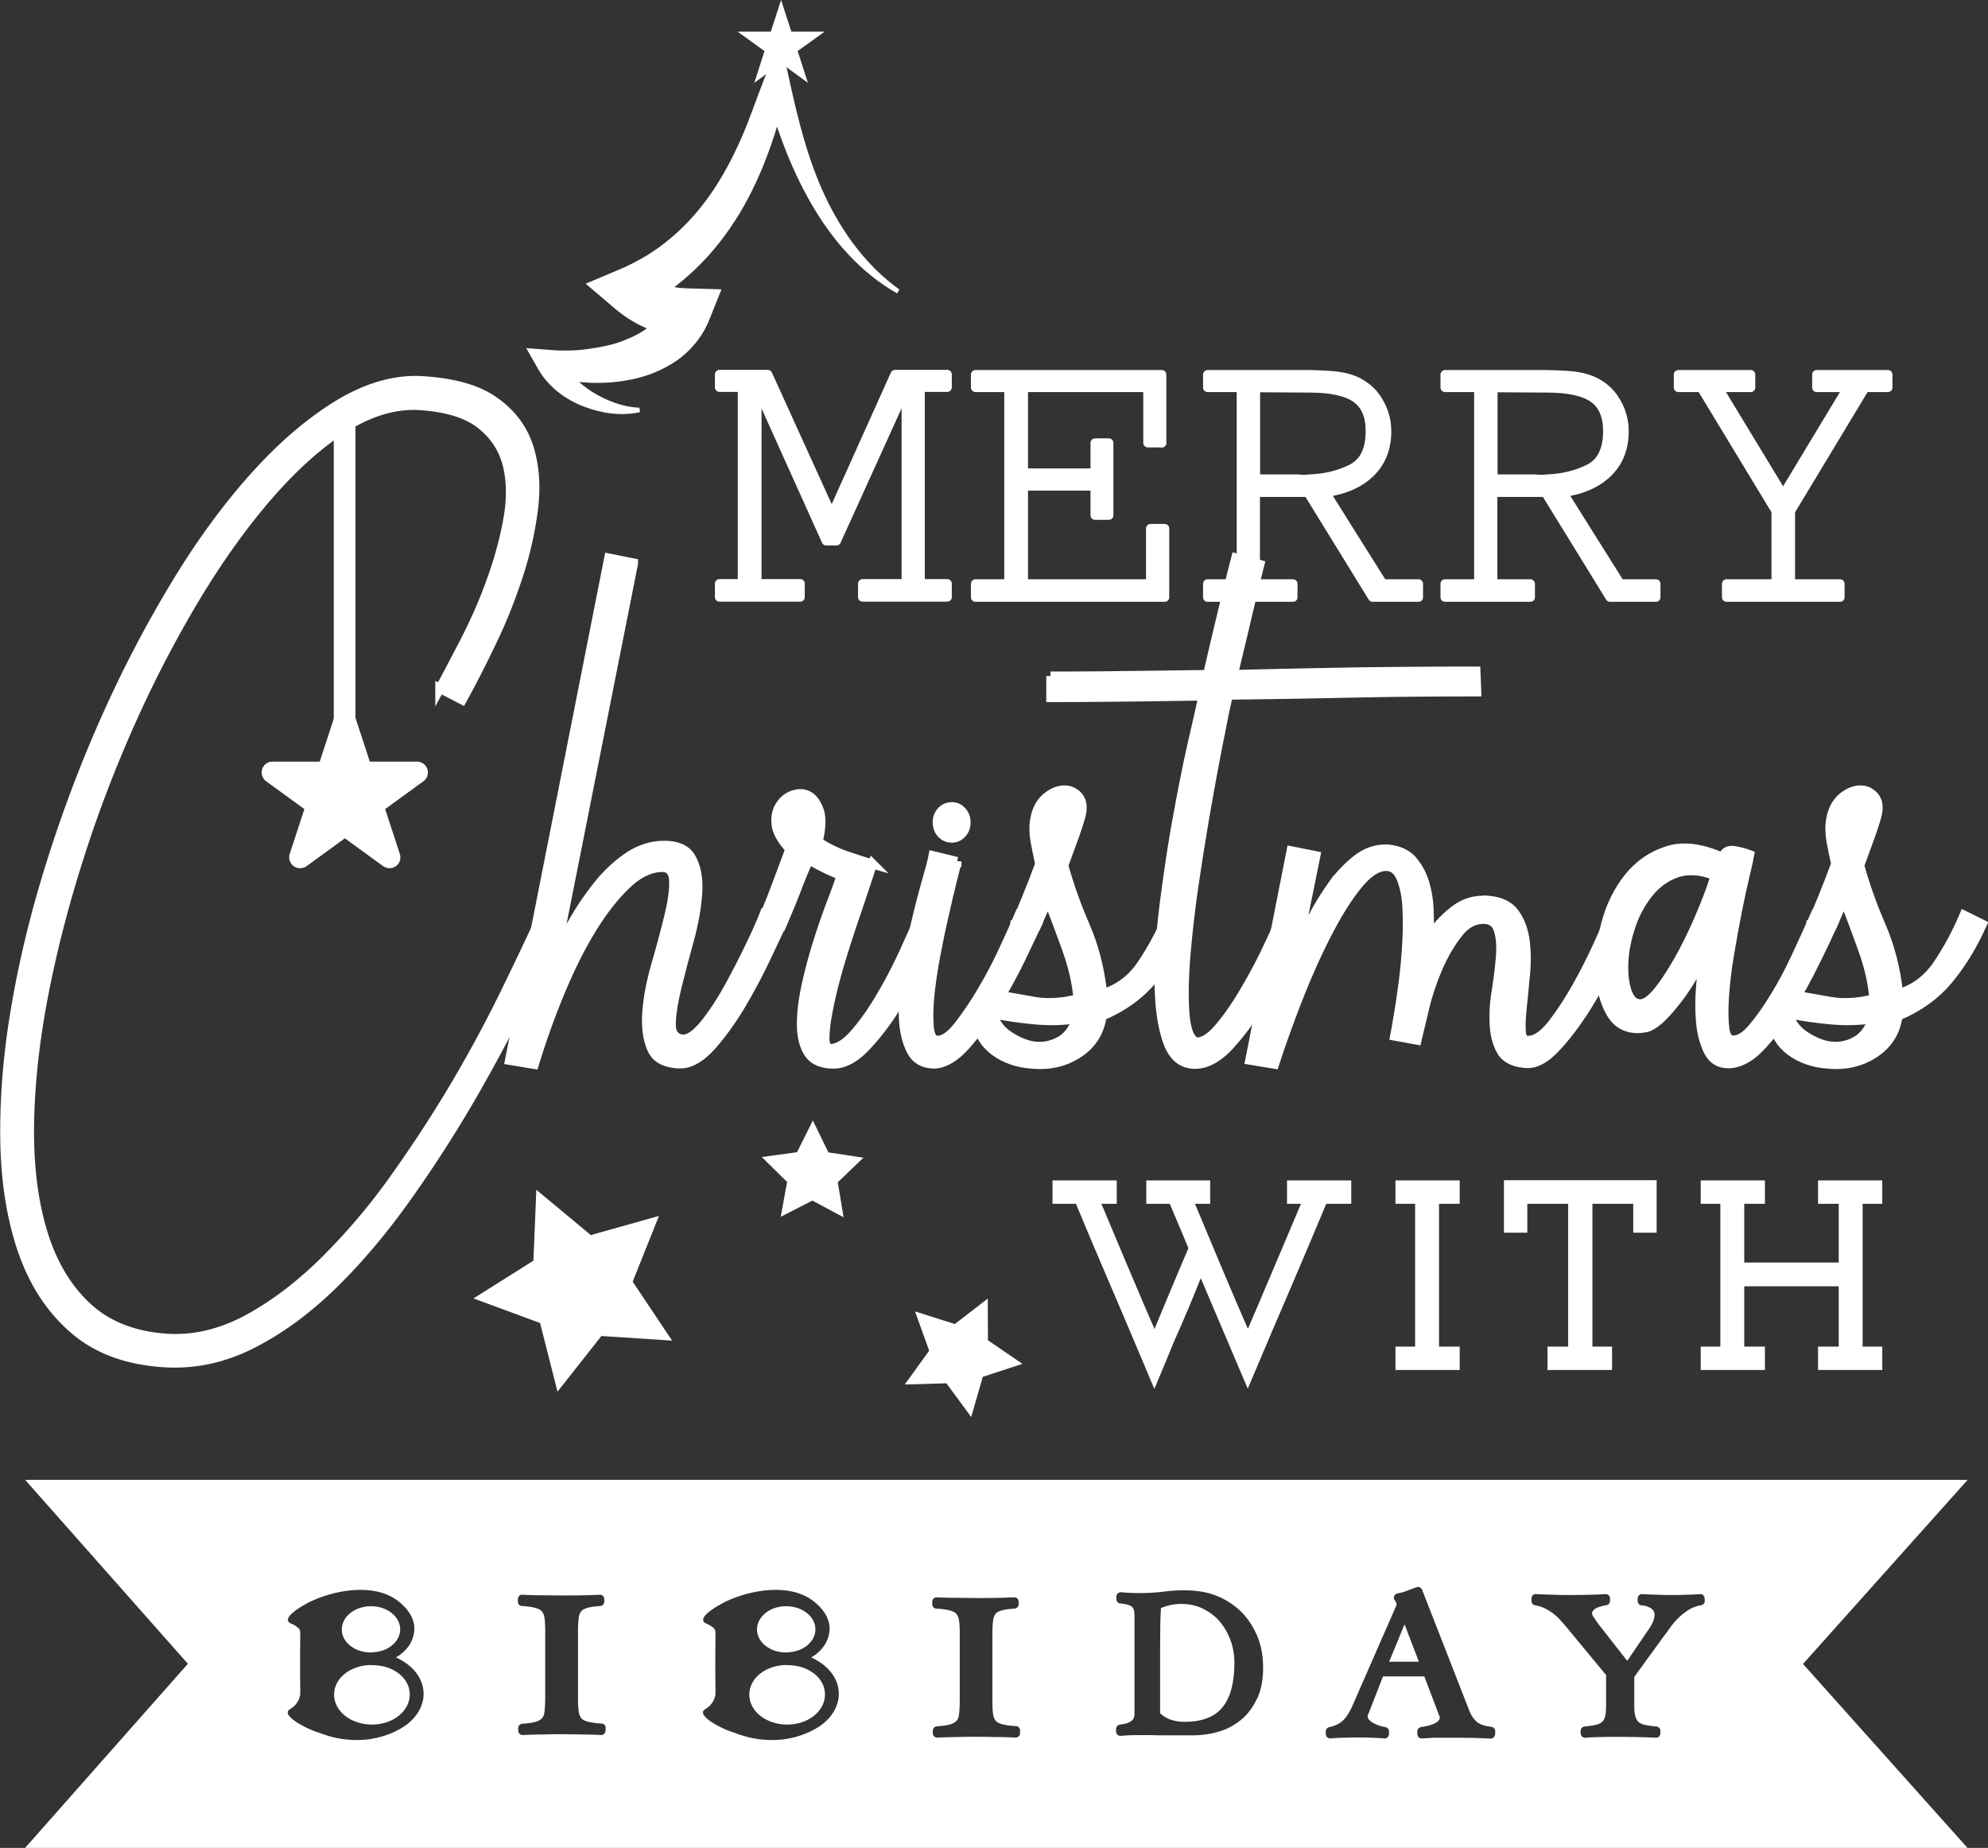
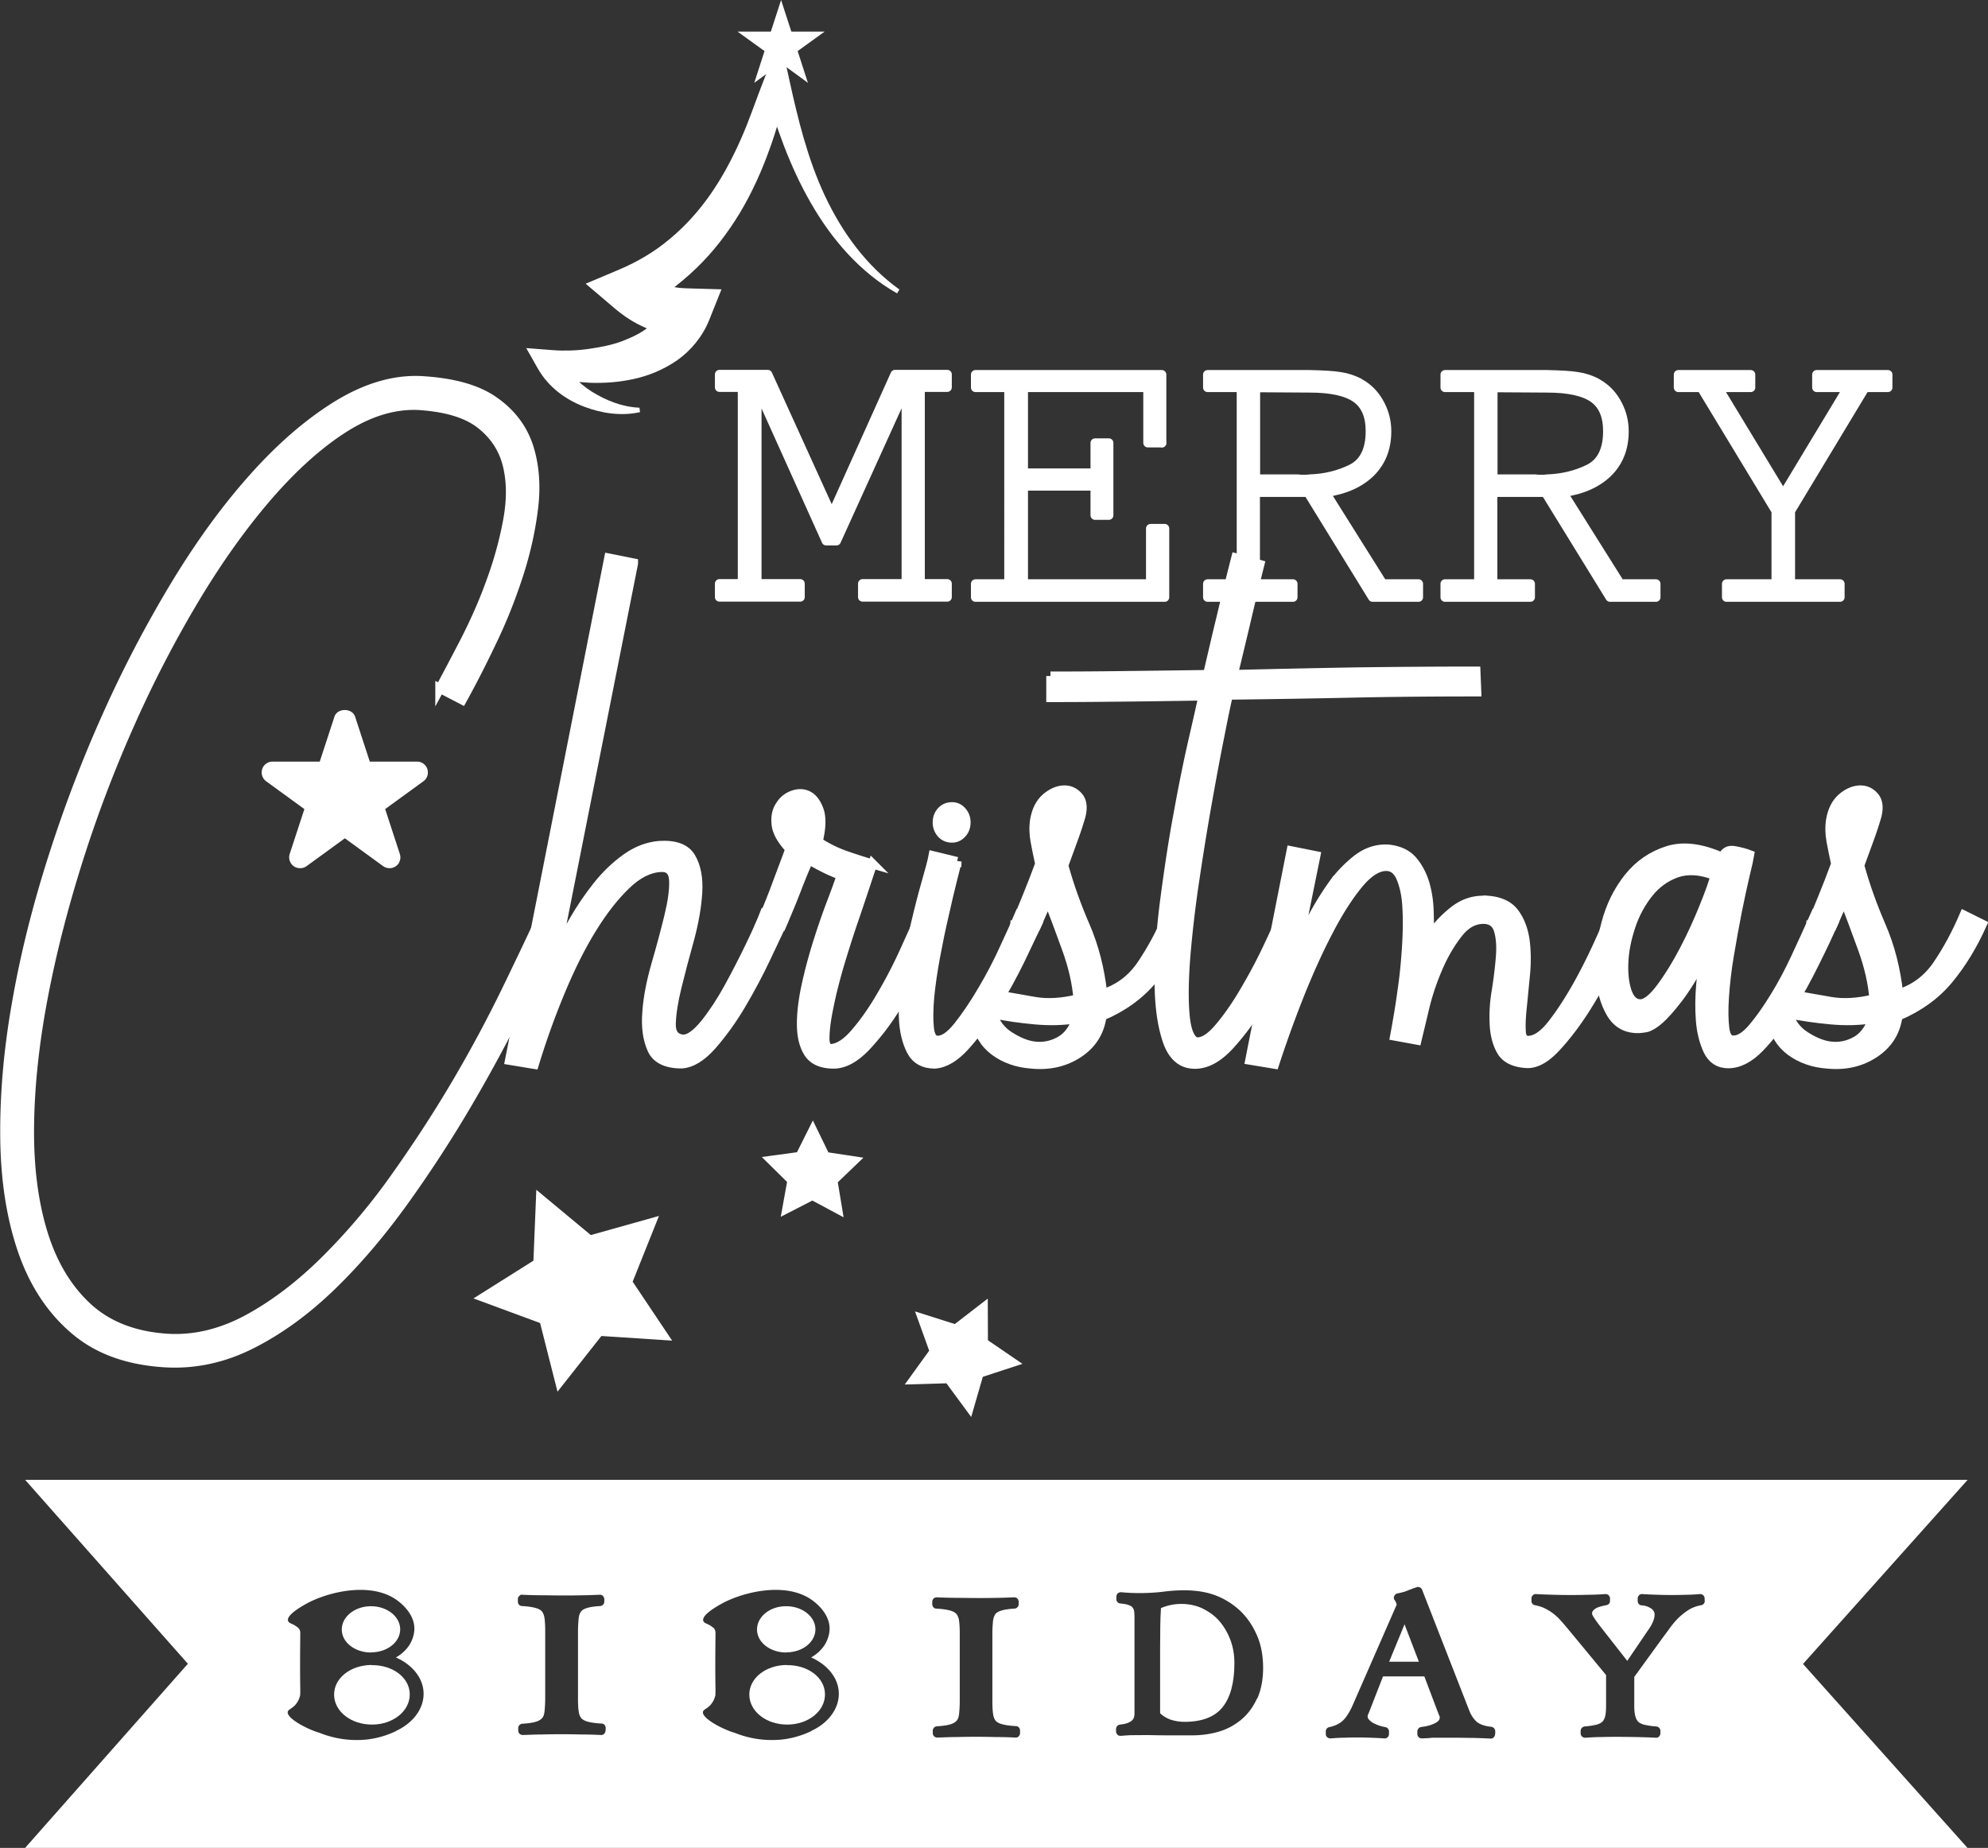
<svg xmlns="http://www.w3.org/2000/svg" id="_レイヤー_2" viewBox="0 0 116.39 108.19">
  <rect x="0" y="0" width="116.39" height="108.19" fill="#333333" stroke="none" />
  <defs>
    <style>.cls-1,.cls-2,.cls-3,.cls-4{fill:#fff}.cls-1,.cls-3{stroke-width:.53px}.cls-1,.cls-3,.cls-4{stroke:#fff}.cls-1,.cls-4{stroke-miterlimit:10}.cls-3{stroke-linecap:round;stroke-linejoin:round}.cls-4{stroke-width:.8px}</style>
  </defs>
  <g id="_レイヤー_3">
-     <path class="cls-4" d="M68.16 78.9c-.19.47-.39.92-.58 1.38-.72-1.71-1.44-3.41-2.16-5.09-.73-1.69-1.45-3.39-2.16-5.11h-1.24v-.57h2.96v.57h-1.1c.6 1.42 1.19 2.83 1.78 4.23s1.19 2.8 1.8 4.2l.13.43c.13-.34.27-.72.43-1.12s.33-.79.49-1.18c.25-.6.5-1.19.75-1.79.25-.59.5-1.19.75-1.77-.21-.5-.41-1-.62-1.49-.21-.5-.42-1-.64-1.51h-1.24v-.57h2.94v.57h-1.09c.59 1.42 1.18 2.83 1.77 4.23s1.19 2.8 1.8 4.2l.13.43.13-.43c.6-1.4 1.2-2.8 1.79-4.2s1.19-2.81 1.79-4.23h-1.02v-.57h2.96v.57h-1.33c-.72 1.72-1.43 3.42-2.16 5.11s-1.45 3.39-2.17 5.09l-2.61-6.14-.13-.4c-.24.59-.49 1.21-.75 1.86-.26.65-.54 1.29-.81 1.92-.21.45-.4.91-.6 1.38ZM82.1 79.81v-.57h1.15v-9.16H82.1v-.57h2.96v.57h-1.21v9.16h1.21v.57H82.1ZM91 79.81v-.57h1.21v-9.16h-3.19v1.69h-.57V69.5h8.14v2.27h-.57v-1.69h-3.19v9.16h1.15v.57h-2.96ZM99.97 79.81v-.57h1.15v-9.16h-1.15v-.57h2.96v.57h-1.21v4.24h6.33v-4.24h-1.21v-.57h2.96v.57h-1.15v9.16h1.15v.57h-2.96v-.57h1.21v-4.33h-6.33v4.33h1.21v.57h-2.96Z" />
-     <path class="cls-2" d="M19.54 24.82h1.27v17.34h-1.27z" />
+     <path class="cls-2" d="M19.54 24.82h1.27h-1.27z" />
    <path class="cls-2" d="M17.56 50.83c-.13 0-.26-.04-.37-.12a.646.646 0 0 1-.23-.71l.86-2.63-2.24-1.63a.646.646 0 0 1-.23-.71c.08-.26.33-.44.6-.44h2.77l.86-2.63c.17-.52 1.04-.52 1.21 0l.86 2.63h2.77c.27 0 .52.18.6.44.08.26 0 .55-.23.71l-2.24 1.63.86 2.63c.08.26 0 .55-.23.71-.22.16-.52.16-.75 0l-2.24-1.63-2.24 1.63c-.11.08-.24.12-.37.12Z" />
    <path class="cls-3" d="m48.69 30.17 3.71-8.25h3.06v.76h-1.58v11.49h1.58v.79H50.5v-.79h2.55V22.68l-4.08 8.99h-.6l-4.05-8.99v11.49h2.53v.79h-4.73v-.79h1.34V22.68h-1.34v-.76h2.83l3.75 8.25ZM68.03 25.93h-.83v-3.24h-7.28v5h4.19v-1.76h.81v4.24h-.81v-1.71h-4.19v5.72h7.44v-3.24h.83v4.03H57.11v-.79h1.95V22.69h-1.95v-.76h10.91v4.01ZM80.94 34.18h2.11v.79h-2.69l-3.78-6.14H73.5v5.35h2.2v.79h-5v-.79h1.97V22.69H70.7v-.76h5.98c.8.02 1.4.05 1.8.12.39.06.75.18 1.08.35.05.03.09.06.13.08.04.02.08.05.13.08.42.28.75.66 1 1.15.25.49.37 1 .37 1.54 0 .98-.31 1.78-.94 2.41-.63.62-1.51 1.02-2.65 1.18l3.36 5.35Zm-7.44-6.14h2.48c.11.02.22.02.35.02s.24 0 .35-.02c.9-.03 1.71-.23 2.44-.59s1.1-1.1 1.1-2.21c0-.9-.28-1.54-.83-1.93-.56-.39-1.46-.59-2.71-.59l-3.17-.02v5.35ZM94.84 34.18h2.11v.79h-2.69l-3.78-6.14H87.4v5.35h2.2v.79h-5v-.79h1.97V22.69H84.6v-.76h5.98c.8.02 1.4.05 1.8.12.39.06.75.18 1.08.35.05.03.09.06.13.08.04.02.08.05.13.08.42.28.75.66 1 1.15.25.49.37 1 .37 1.54 0 .98-.31 1.78-.94 2.41-.63.62-1.51 1.02-2.65 1.18l3.36 5.35Zm-7.44-6.14h2.48c.11.02.22.02.35.02s.24 0 .35-.02c.9-.03 1.71-.23 2.44-.59s1.1-1.1 1.1-2.21c0-.9-.28-1.54-.83-1.93-.56-.39-1.46-.59-2.71-.59l-3.17-.02v5.35ZM104.39 28.99l3.8-6.3h-1.83v-.76h4.17v.76h-1.34l-4.36 7.23v4.26h2.9v.79h-6.65v-.79h2.9v-4.26l-4.38-7.23h-1.34v-.76h4.24v.76h-1.92l3.82 6.3Z" />
    <path class="cls-1" d="M25.75 40.31c.42-.78.91-1.71 1.48-2.81.56-1.1 1.07-2.24 1.5-3.44.44-1.19.77-2.39.99-3.58.22-1.19.22-2.28-.02-3.25-.24-.97-.77-1.77-1.58-2.4-.81-.63-2.02-.99-3.63-1.09-1.42-.06-2.87.38-4.36 1.33-1.49.95-2.96 2.28-4.43 3.97-1.47 1.7-2.89 3.68-4.26 5.96a67.966 67.966 0 0 0-3.8 7.32c-1.16 2.6-2.18 5.27-3.05 8.02-.87 2.75-1.56 5.43-2.06 8.07-.5 2.63-.77 5.13-.8 7.49-.03 2.36.23 4.44.78 6.25.55 1.81 1.41 3.26 2.59 4.36 1.18 1.1 2.74 1.71 4.67 1.84 1.58.1 3.14-.27 4.68-1.09 1.53-.82 3.03-1.95 4.48-3.37a36.63 36.63 0 0 0 4.12-4.84c1.29-1.81 2.49-3.64 3.59-5.5 1.1-1.86 2.07-3.67 2.93-5.43.86-1.76 1.57-3.27 2.16-4.53l1.07.53c-.65 1.36-1.42 2.95-2.33 4.77-.91 1.83-1.92 3.71-3.05 5.64a74.229 74.229 0 0 1-3.71 5.72c-1.34 1.87-2.75 3.54-4.24 4.99-1.49 1.45-3.05 2.6-4.7 3.44-1.65.84-3.34 1.21-5.09 1.11-2.2-.13-3.97-.77-5.33-1.94-1.36-1.16-2.37-2.7-3.03-4.6-.66-1.91-1.01-4.1-1.04-6.59-.03-2.49.19-5.12.68-7.9.48-2.78 1.19-5.61 2.11-8.5.92-2.89 1.99-5.7 3.22-8.43a70.65 70.65 0 0 1 4.04-7.7c1.47-2.41 3-4.5 4.6-6.27 1.6-1.78 3.22-3.16 4.87-4.17 1.65-1 3.25-1.47 4.8-1.41 1.87.1 3.31.49 4.31 1.19 1 .69 1.68 1.58 2.04 2.66.35 1.08.45 2.29.29 3.61-.16 1.32-.46 2.66-.9 4-.44 1.34-.96 2.65-1.58 3.92-.61 1.28-1.18 2.38-1.7 3.32l-1.31-.68Z" />
    <path class="cls-1" d="m37.09 32.99-4.51 22.72c.29-.55.64-1.17 1.04-1.87.4-.69.86-1.36 1.36-1.99.5-.63 1.06-1.16 1.67-1.6.61-.44 1.26-.69 1.94-.75.94-.06 1.56.17 1.87.7.31.53.44 1.21.39 2.05-.05.84-.21 1.75-.48 2.75-.28 1-.52 1.92-.73 2.77-.21.85-.32 1.57-.34 2.15-.02.58.22.88.7.92.35 0 .77-.3 1.26-.9.48-.6.95-1.31 1.4-2.13.45-.82.87-1.64 1.26-2.45.39-.81.66-1.42.82-1.84l1.07.53c-.23.48-.55 1.17-.97 2.06-.42.89-.9 1.79-1.43 2.69-.53.9-1.11 1.7-1.72 2.4-.61.69-1.21 1.06-1.79 1.09-.9 0-1.49-.29-1.74-.87-.26-.58-.36-1.3-.29-2.16.06-.86.24-1.78.53-2.79.29-1 .54-1.93.75-2.79.21-.86.31-1.56.29-2.11-.02-.55-.27-.81-.75-.78-.68.03-1.36.37-2.03 1.02-.68.65-1.34 1.49-1.99 2.54-.65 1.05-1.26 2.27-1.84 3.66-.58 1.39-1.1 2.83-1.55 4.31l-1.45-.24 5.81-29.41 1.45.29Z" />
    <path class="cls-1" d="M51.09 50.58c-.1.29-.25.75-.46 1.38-.21.63-.45 1.35-.73 2.16-.27.81-.53 1.63-.78 2.47-.24.84-.44 1.62-.58 2.33-.15.71-.23 1.3-.24 1.77-.02.47.1.7.36.7.45-.03.94-.36 1.45-.97.52-.61 1.02-1.33 1.5-2.16.48-.82.92-1.66 1.31-2.52.39-.86.71-1.57.97-2.16l1.07.53c-.23.48-.56 1.19-.99 2.11-.44.92-.93 1.82-1.48 2.71-.55.89-1.15 1.67-1.79 2.35-.65.68-1.28 1.02-1.89 1.02-.71 0-1.2-.22-1.48-.65-.28-.44-.41-1-.41-1.7s.1-1.47.29-2.33c.19-.86.42-1.7.68-2.52.26-.82.52-1.57.78-2.25.26-.68.45-1.21.58-1.6a8.47 8.47 0 0 1-1.02-.44c-.32-.16-.61-.32-.87-.48-.26.58-.5 1.17-.73 1.77-.23.6-.52 1.3-.87 2.11l-1.21-.19c.26-.55.55-1.25.87-2.11.32-.86.6-1.59.82-2.2-.48-.52-.75-.99-.8-1.43-.05-.44.02-.81.22-1.11.19-.31.45-.52.78-.63.32-.11.62-.1.9.05.27.15.48.44.63.87.14.44.12 1.04-.07 1.82.48.32 1 .58 1.55.78.55.19 1.1.37 1.65.53Z" />
    <path class="cls-1" d="M56.03 50.43c-.03.16-.12.53-.27 1.11-.14.58-.31 1.26-.48 2.04-.18.77-.35 1.59-.51 2.45-.16.86-.27 1.64-.34 2.35-.06.71-.07 1.31-.02 1.79s.2.73.46.73c.35.03.77-.25 1.24-.85s.94-1.29 1.4-2.08c.47-.79.9-1.61 1.28-2.45.39-.84.68-1.48.87-1.94l1.07.53c-.23.48-.56 1.18-.99 2.08-.44.9-.93 1.8-1.48 2.69-.55.89-1.13 1.67-1.74 2.35-.61.68-1.21 1.03-1.79 1.07-.65 0-1.11-.26-1.38-.77-.27-.52-.43-1.17-.46-1.96s.02-1.67.17-2.64c.15-.97.32-1.91.53-2.81.21-.9.42-1.72.63-2.45.21-.73.35-1.25.41-1.57l1.4.34Zm-.29-3.2c.23 0 .42.09.58.27.16.18.24.4.24.65s-.08.48-.24.65c-.16.18-.36.27-.58.27-.26 0-.47-.09-.63-.27-.16-.18-.24-.4-.24-.65s.08-.48.24-.65c.16-.18.37-.27.63-.27Z" />
    <path class="cls-1" d="M59.42 54.17c.16-.35.38-.86.65-1.53.27-.66.54-1.35.8-2.06-.1-.45-.19-.9-.27-1.33-.08-.44-.09-.86-.02-1.28.1-.55.32-.97.65-1.26.34-.29.68-.44 1.02-.46.34-.02.63.1.87.36s.3.65.17 1.16c-.13.45-.29.94-.48 1.45-.19.52-.37 1-.53 1.45.32 1.16.74 2.34 1.26 3.54.52 1.2.86 2.52 1.02 3.97.94-.29 1.7-.86 2.28-1.72.58-.86 1.1-1.82 1.55-2.88l1.07.53c-.55 1.23-1.2 2.3-1.96 3.22-.76.92-1.75 1.64-2.98 2.16-.13.94-.59 1.66-1.38 2.18-.79.52-1.7.73-2.74.63-.84-.06-1.56-.31-2.16-.75-.6-.44-.98-1.07-1.14-1.91-.1-.52-.04-.92.17-1.21.21-.29.48-.37.8-.24.91.16 1.74.31 2.5.44s1.61.08 2.54-.15c-.07-.9-.29-1.89-.68-2.96-.39-1.07-.74-2.02-1.07-2.86l-.68 1.55-1.26-.05Zm3.63 5.47c-.78.13-1.6.15-2.47.07-.87-.08-1.7-.2-2.47-.36.16.55.49.99.99 1.31.5.32.98.52 1.43.58.52.07 1.01-.02 1.48-.27.47-.24.81-.69 1.04-1.33Z" />
    <path class="cls-1" d="M61.5 39.58c.84 0 2.08 0 3.73-.02s3.47-.04 5.47-.07c.26-1.11.52-2.24.8-3.39.27-1.15.56-2.3.85-3.44l1.41.39c-.26 1.04-.52 2.11-.78 3.22-.26 1.11-.52 2.18-.77 3.22 2.45-.06 4.82-.11 7.1-.15 2.28-.03 4.64-.05 7.1-.05l.05 1.22c-2.52 0-4.94.02-7.27.07-2.33.05-4.75.09-7.27.12-.1.39-.26 1.15-.48 2.28-.23 1.13-.47 2.42-.73 3.88-.26 1.45-.51 2.99-.75 4.6a67.91 67.91 0 0 0-.53 4.48c-.11 1.37-.13 2.53-.05 3.46.08.94.3 1.47.65 1.6.39.03.82-.23 1.31-.8.48-.56.97-1.25 1.45-2.06s.93-1.63 1.33-2.47c.4-.84.72-1.53.95-2.08l1.07.53c-.19.45-.5 1.12-.92 2.01-.42.89-.9 1.79-1.45 2.69-.55.9-1.15 1.7-1.79 2.4-.65.7-1.29 1.06-1.94 1.09-.81.03-1.37-.42-1.7-1.36-.32-.94-.48-2.12-.48-3.56s.11-3.03.34-4.77c.23-1.74.48-3.42.78-5.01.29-1.6.58-3.03.87-4.29.29-1.26.48-2.11.58-2.57-2.04.03-3.85.06-5.45.07-1.6.02-2.75.02-3.46.02v-1.26Z" />
    <path class="cls-1" d="M87.13 52.71c.71.06 1.23.31 1.55.75.32.44.52.97.61 1.6.08.63.09 1.3.02 2.01-.07.71-.13 1.36-.19 1.94-.06.58-.08 1.06-.05 1.43.03.37.21.52.53.46.42-.06.86-.4 1.33-1.02.47-.61.92-1.31 1.36-2.08.44-.78.84-1.57 1.21-2.37.37-.81.65-1.44.85-1.89l1.07.53c-.29.65-.67 1.45-1.14 2.4-.47.95-.99 1.87-1.55 2.74-.57.87-1.15 1.62-1.74 2.23-.6.61-1.17.89-1.72.82-.68-.06-1.14-.31-1.38-.73s-.38-.94-.41-1.55c-.03-.61 0-1.27.12-1.96.11-.69.19-1.35.24-1.96.05-.61.02-1.13-.1-1.55-.11-.42-.38-.65-.8-.68-.58-.03-1.1.23-1.55.8-.45.57-.85 1.24-1.19 2.03-.34.79-.61 1.59-.8 2.4-.19.81-.34 1.42-.44 1.84l-1.31-.24c.03-.16.1-.52.19-1.07.1-.55.19-1.19.29-1.91.1-.73.17-1.49.22-2.3.05-.81.06-1.55.02-2.23-.03-.68-.15-1.25-.34-1.72-.19-.47-.48-.7-.87-.7-.52 0-1.07.36-1.65 1.07-.58.71-1.16 1.62-1.74 2.74-.58 1.11-1.15 2.37-1.7 3.75-.55 1.39-1.03 2.73-1.45 4.02l-1.45-.24 2.42-12.26 1.45.29-1.11 5.47c.23-.52.52-1.11.87-1.79.36-.68.75-1.32 1.19-1.94a7.3 7.3 0 0 1 1.48-1.55c.55-.42 1.15-.61 1.79-.58.61.06 1.08.27 1.41.63.32.36.56.79.73 1.31.16.52.25 1.07.27 1.65.02.58.02 1.1.02 1.55.39-.58.87-1.1 1.45-1.55.58-.45 1.24-.65 1.99-.58Z" />
    <path class="cls-1" d="M100.84 50.19c.13-.32.36-.45.7-.39.34.06.64.14.9.24-.03.19-.12.6-.27 1.21-.14.61-.3 1.32-.46 2.13-.16.81-.31 1.66-.46 2.54-.15.89-.24 1.7-.29 2.45-.05.74-.04 1.36.02 1.84s.24.71.53.68c.32 0 .69-.23 1.09-.7.4-.47.82-1.06 1.26-1.77.44-.71.86-1.49 1.26-2.35.4-.86.78-1.69 1.14-2.5l1.07.53c-.26.58-.61 1.33-1.07 2.25-.45.92-.95 1.83-1.5 2.71-.55.89-1.13 1.65-1.74 2.28-.61.63-1.23.94-1.84.94-.55 0-.94-.26-1.19-.77-.24-.52-.39-1.11-.44-1.79-.05-.68-.04-1.36.02-2.06.06-.69.13-1.24.19-1.62-.58 1.07-1.09 1.88-1.53 2.45-.44.57-.81.98-1.11 1.24-.31.26-.56.4-.75.44-.19.03-.32.05-.39.05-.74.03-1.3-.27-1.67-.9-.37-.63-.58-1.41-.63-2.33-.05-.92.06-1.9.34-2.93.27-1.03.72-1.93 1.33-2.69.61-.76 1.37-1.28 2.28-1.57.9-.29 1.97-.16 3.2.39Zm-.44 1.07c-.84-.32-1.58-.37-2.23-.15-.65.23-1.2.62-1.65 1.19-.45.57-.8 1.21-1.04 1.94s-.38 1.42-.41 2.08c-.03.66.03 1.24.19 1.72s.42.73.78.73c.32 0 .72-.31 1.19-.94.47-.63.92-1.36 1.36-2.2.44-.84.82-1.68 1.16-2.52.34-.84.56-1.45.65-1.84Z" />
    <path class="cls-1" d="M106.02 54.17c.16-.35.38-.86.65-1.53.27-.66.54-1.35.8-2.06-.1-.45-.19-.9-.27-1.33-.08-.44-.09-.86-.02-1.28.1-.55.32-.97.65-1.26.34-.29.68-.44 1.02-.46.34-.02.63.1.87.36s.3.65.17 1.16c-.13.45-.29.94-.48 1.45-.19.52-.37 1-.53 1.45.32 1.16.74 2.34 1.26 3.54.52 1.2.86 2.52 1.02 3.97.94-.29 1.7-.86 2.28-1.72.58-.86 1.1-1.82 1.55-2.88l1.07.53c-.55 1.23-1.2 2.3-1.96 3.22-.76.92-1.75 1.64-2.98 2.16-.13.94-.59 1.66-1.38 2.18-.79.52-1.7.73-2.74.63-.84-.06-1.56-.31-2.16-.75-.6-.44-.98-1.07-1.14-1.91-.1-.52-.04-.92.17-1.21.21-.29.48-.37.8-.24.91.16 1.74.31 2.5.44s1.61.08 2.54-.15c-.07-.9-.29-1.89-.68-2.96-.39-1.07-.74-2.02-1.07-2.86l-.68 1.55-1.26-.05Zm3.63 5.47c-.78.13-1.6.15-2.47.07-.87-.08-1.7-.2-2.47-.36.16.55.49.99.99 1.31.5.32.98.52 1.43.58.52.07 1.01-.02 1.48-.27.47-.24.81-.69 1.04-1.33Z" />
    <path class="cls-2" d="M52.53 17.18c-2.15-1.21-3.83-3.15-5.06-5.3-1.24-2.15-2.06-4.51-2.72-6.86l1.44.08c-.37 1.16-.7 2.46-1.16 3.7-.45 1.25-1.01 2.49-1.71 3.66-.71 1.17-1.55 2.28-2.56 3.25-1.01.97-2.15 1.81-3.4 2.47l.25-2.24c.43.3.87.54 1.3.7.43.17.84.23 1.27.24l2.06.06-.72 1.8c-.38.95-1.07 1.79-1.87 2.35-.81.56-1.68.91-2.55 1.1-.87.19-1.72.25-2.56.22-.85-.05-1.65-.13-2.53-.41l.88-1.08c.28.78.94 1.49 1.76 2.01.82.51 1.78.9 2.79.94l.03.26c-1.08.24-2.22.08-3.27-.32-1.05-.4-2.07-1.11-2.71-2.23l-.68-1.2 1.56.12c.63.05 1.39.03 2.08-.07.7-.1 1.39-.23 2.01-.47.62-.24 1.19-.52 1.61-.9.42-.38.7-.81.89-1.31l1.34 1.86c-.82.07-1.67-.09-2.41-.38-.74-.3-1.38-.73-1.93-1.2l-1.67-1.42 1.92-.81c1.07-.45 2.09-1.04 2.99-1.8.91-.75 1.71-1.64 2.4-2.63s1.27-2.08 1.77-3.21c.51-1.14.89-2.32 1.39-3.58l.92-2.34.53 2.42c.51 2.34 1.08 4.65 2.08 6.79 1 2.13 2.42 4.11 4.37 5.5l-.14.23Z" />
    <path class="cls-2" d="m45.73 0 .6 1.85h1.95L46.7 2.99l.6 1.86-1.57-1.15-1.57 1.15.6-1.86-1.58-1.14h1.95l.6-1.85zM21.75 97.48c-1.23.01-2.2.77-2.19 1.75.01.98 1.01 1.75 2.24 1.74 1.23-.01 2.2-.8 2.19-1.78-.01-.98-1.01-1.72-2.24-1.7ZM46.06 97.48c-1.23.01-2.2.77-2.19 1.75s1.01 1.75 2.24 1.74c1.23-.01 2.2-.8 2.19-1.78-.01-.98-1.01-1.72-2.24-1.7ZM71.38 94.9c-.27-.31-.61-.55-.98-.73-.72-.34-1.65-.36-2.43-.02-.02.36-.04.72-.04 1.08 0 .41-.01.83-.01 1.26v3.82c.18.17.39.29.61.37.27.09.55.13.82.13 1.02 0 1.77-.29 2.22-.85.47-.58.7-1.45.7-2.59 0-.49-.08-.95-.24-1.37-.16-.42-.38-.79-.65-1.1ZM46.05 96.74c.94 0 1.7-.61 1.69-1.36-.01-.75-.79-1.35-1.73-1.34-.94 0-1.7.62-1.69 1.38.01.75.79 1.34 1.73 1.33Z" />
    <path class="cls-2" d="M115.19 86.64H1.47L11 97.41l-9.53 10.78h113.72l-9.63-10.77 9.63-10.77Zm-92 14.71c-.38.18-.94.4-1.67.49a5.827 5.827 0 0 1-2.82-.39c-.65-.18-1.96-.85-1.85-1.24.05-.16.32-.18.55-.54.12-.18.14-.32.17-.39.01-.12.01-.25.01-.38-.02-1.09-.01-2.19 0-3.28 0-.18-.06-.29-.21-.38-.05-.04-.1-.07-.15-.1-.17-.09-.31-.12-.35-.23-.15-.37.97-.96 1.13-1.05 1.26-.67 3.72-1.26 5.23-.18.14.1 1.03.74 1.03 1.67 0 .49-.24.88-.29.96-.19.29-.46.54-.79.73.95.42 1.61 1.2 1.62 2.11.01.92-.65 1.75-1.61 2.19Zm12.26-.03c0 .07-.03.14-.08.19-.05.05-.12.08-.19.07-.39-.02-.78-.03-1.17-.03-.77-.02-1.54-.02-2.29 0-.37 0-.74.02-1.11.03h-.01c-.07 0-.13-.03-.18-.07a.273.273 0 0 1-.08-.19v-.14c0-.14.11-.25.24-.26.35-.02.62-.06.81-.12.16-.05.27-.12.35-.21.08-.09.12-.22.14-.39.02-.2.04-.47.04-.78v-3.89c0-.31-.01-.57-.04-.78a.858.858 0 0 0-.14-.39c-.07-.09-.19-.16-.36-.21-.2-.06-.47-.1-.82-.12-.14 0-.24-.12-.24-.26v-.14c0-.07.03-.14.08-.19.05-.05.11-.09.19-.07.43.02.85.03 1.25.03.72.01 1.5.02 2.27 0 .34 0 .67-.02 1-.03.07-.01.14.02.19.07.05.05.08.12.08.19v.14c0 .14-.11.25-.24.26-.34.02-.61.06-.79.12-.15.05-.27.11-.33.2-.07.09-.12.22-.14.39-.02.2-.04.46-.04.78v3.89c0 .31.01.58.04.78.02.16.07.29.14.39.07.09.19.16.36.21.2.06.48.1.84.12.14 0 .24.12.24.26v.14Zm12.05.03c-.38.18-.94.4-1.67.49a5.827 5.827 0 0 1-2.82-.39c-.65-.18-1.96-.85-1.85-1.24.05-.16.32-.18.55-.54.12-.18.14-.32.17-.39.01-.12.01-.25.01-.38-.02-1.09-.01-2.19 0-3.28 0-.18-.06-.29-.21-.38-.05-.04-.1-.07-.15-.1-.17-.09-.31-.12-.35-.23-.15-.37.97-.96 1.13-1.05 1.26-.67 3.72-1.26 5.23-.18.14.1 1.03.74 1.03 1.67 0 .49-.24.88-.29.96-.19.29-.46.54-.79.73.95.42 1.61 1.2 1.62 2.11.01.92-.65 1.75-1.61 2.19Zm12.22.12c0 .07-.03.14-.08.19-.05.05-.12.08-.19.07-.39-.02-.78-.03-1.17-.03-.77-.02-1.54-.02-2.29 0-.37 0-.74.02-1.11.03h-.01c-.07 0-.13-.03-.18-.07a.273.273 0 0 1-.08-.19v-.14c0-.14.11-.25.24-.26.35-.02.62-.06.81-.12.16-.05.27-.12.35-.21.08-.09.12-.22.14-.39.02-.2.04-.47.04-.78v-3.89c0-.31-.01-.57-.04-.78a.858.858 0 0 0-.14-.39c-.07-.09-.19-.16-.36-.21-.2-.06-.48-.1-.83-.12-.14 0-.24-.12-.24-.26v-.14c0-.07.03-.14.08-.19.05-.05.12-.07.19-.07.43.02.85.03 1.25.03.72.01 1.5.02 2.27 0 .34 0 .67-.02 1-.03.08 0 .14.02.19.07.05.05.08.12.08.19v.14c0 .14-.11.25-.24.26-.34.02-.6.06-.79.12-.15.05-.27.11-.33.2-.07.09-.12.23-.14.39-.02.2-.04.46-.04.78v3.89c0 .31.01.58.04.78.02.16.07.29.14.39.07.09.19.16.36.21.2.06.48.1.84.12.14 0 .24.12.24.26v.14Zm13.87-2.02c-.23.5-.54.92-.93 1.24-.39.32-.83.56-1.33.7-.48.14-1 .21-1.52.21h-1c-.56 0-.96 0-1.29-.01-.43-.01-.8 0-1.18 0-.24 0-.47.02-.72.04h-.02c-.07 0-.13-.02-.18-.07a.273.273 0 0 1-.08-.19v-.14c0-.13.1-.24.23-.26.21-.02.37-.06.49-.11.11-.05.19-.1.24-.16a.4.4 0 0 0 .09-.15c.02-.08.03-.15.03-.23v-5.55c0-.16 0-.31-.02-.43a.398.398 0 0 0-.09-.22c-.04-.06-.11-.1-.21-.14-.12-.05-.29-.08-.51-.1a.253.253 0 0 1-.23-.26v-.14c0-.07.03-.14.08-.19.05-.05.13-.07.2-.07.18.02.37.03.55.04.68.03 1.34 0 1.92-.07 1.02-.13 2.15-.14 3.09.23.54.21 1.02.52 1.43.91.41.4.73.88.97 1.44.24.56.35 1.19.35 1.88s-.12 1.31-.35 1.81Zm13.94 2.08c0 .07-.03.14-.08.19-.05.05-.12.08-.19.07-.35-.02-.7-.03-1.04-.04-.34 0-.69-.01-1.06-.01H84.07c-.14 0-.27 0-.4.02l-.42.02c-.07 0-.14-.02-.19-.07a.273.273 0 0 1-.08-.19v-.15c0-.13.1-.24.23-.26.34-.04.62-.12.84-.24.22-.12.24-.23.24-.32 0-.03 0-.06-.02-.09-.04-.08-.06-.15-.09-.22l-.79-2.09h-2.42l-.81 2.08c-.03.07-.05.13-.08.18 0 .02-.01.03-.01.06 0 .09.02.15.08.21.07.08.16.15.27.21.12.06.24.11.36.15.13.04.24.06.33.08.12.02.21.13.21.25v.15c0 .07-.03.14-.08.19-.05.05-.12.08-.19.07-.26-.02-.53-.03-.79-.04-.52-.02-1.06-.02-1.57 0-.25 0-.52.02-.8.04h-.01c-.07 0-.13-.03-.18-.07a.273.273 0 0 1-.08-.19v-.15c0-.12.09-.23.2-.25.24-.05.44-.13.6-.23.16-.1.29-.23.39-.37.11-.15.21-.32.3-.5.09-.19.18-.4.27-.61l2.36-5.39s.03-.06.03-.07c0 0 0-.03-.03-.1a.556.556 0 0 0-.09-.17c-.05-.07-.06-.16-.02-.24s.11-.14.19-.15c.21-.04.4-.09.55-.15.17-.07.36-.14.56-.21.13-.05.28.02.33.15l2.76 7.07c.11.28.26.5.44.66.18.15.47.25.85.29.13.02.23.13.23.26v.15Zm12.28-7.8c0 .12-.09.23-.21.25-.27.05-.52.14-.73.27-.22.14-.42.3-.6.47-.18.18-.34.37-.48.56-.15.21-.29.4-.42.57l-1.69 2.33v1.68c0 .27.02.49.07.64.04.14.09.24.17.31.08.07.2.13.35.17.18.04.41.08.7.1.13.01.24.12.24.26v.14c0 .07-.03.14-.08.19-.05.05-.12.08-.19.07-.38-.02-.76-.03-1.13-.04-.68-.01-1.37-.02-2.06 0-.31 0-.62.02-.94.04h-.01c-.07 0-.13-.03-.18-.07a.273.273 0 0 1-.08-.19v-.14c0-.13.1-.24.24-.26.27-.02.49-.06.67-.1.15-.04.27-.09.35-.17.08-.07.13-.17.17-.3.04-.16.06-.38.06-.65v-1.79l-2.25-2.72c-.12-.14-.24-.29-.37-.43-.12-.14-.25-.27-.4-.39-.14-.12-.31-.23-.5-.33-.18-.1-.4-.17-.65-.22a.248.248 0 0 1-.2-.25v-.14c0-.07.03-.14.08-.19.05-.05.12-.08.19-.07.35.02.7.03 1.04.04.65.02 1.34.02 2.03 0 .33 0 .66-.02.99-.04.08 0 .14.02.19.07.05.05.08.12.08.19v.14c0 .13-.09.23-.22.25-.09.02-.2.04-.31.07-.1.03-.2.06-.29.11-.07.04-.13.09-.18.15-.02.03-.05.07-.05.17 0 0 0 .06.1.21.09.14.21.31.37.52l1.59 2.03 1.31-1.93c.19-.29.29-.55.29-.78 0-.15-.06-.25-.19-.35-.17-.11-.35-.18-.56-.19-.14 0-.24-.12-.24-.26v-.14c0-.07.03-.14.08-.19.05-.05.12-.08.19-.07.3.02.59.03.89.04.57.02 1.14.02 1.69 0 .27 0 .53-.02.8-.04.07 0 .14.02.19.07.05.05.08.12.08.19v.14Z" />
    <path class="cls-2" d="M81.33 97.29h1.74l-.84-2.19-.9 2.19zM21.74 96.74c.94 0 1.7-.61 1.69-1.36-.01-.75-.79-1.35-1.73-1.34s-1.7.62-1.69 1.38c.01.75.79 1.34 1.73 1.33ZM27.72 76.02l3.51-2.21.17-4.15 3.19 2.65 3.99-1.12-1.54 3.85 2.31 3.45-4.14-.27-2.57 3.26-1.02-4.02-3.9-1.44zM49.39 71.27l-1.83-.98-1.85.95.37-2.04-1.48-1.46 2.06-.28.93-1.86.91 1.87 2.05.31-1.5 1.44.34 2.05zM53.57 76.78l2.33.74 1.93-1.49.01 2.44 2.02 1.38-2.32.76-.68 2.35-1.45-1.97-2.44.07 1.43-1.98-.83-2.3z" />
  </g>
</svg>